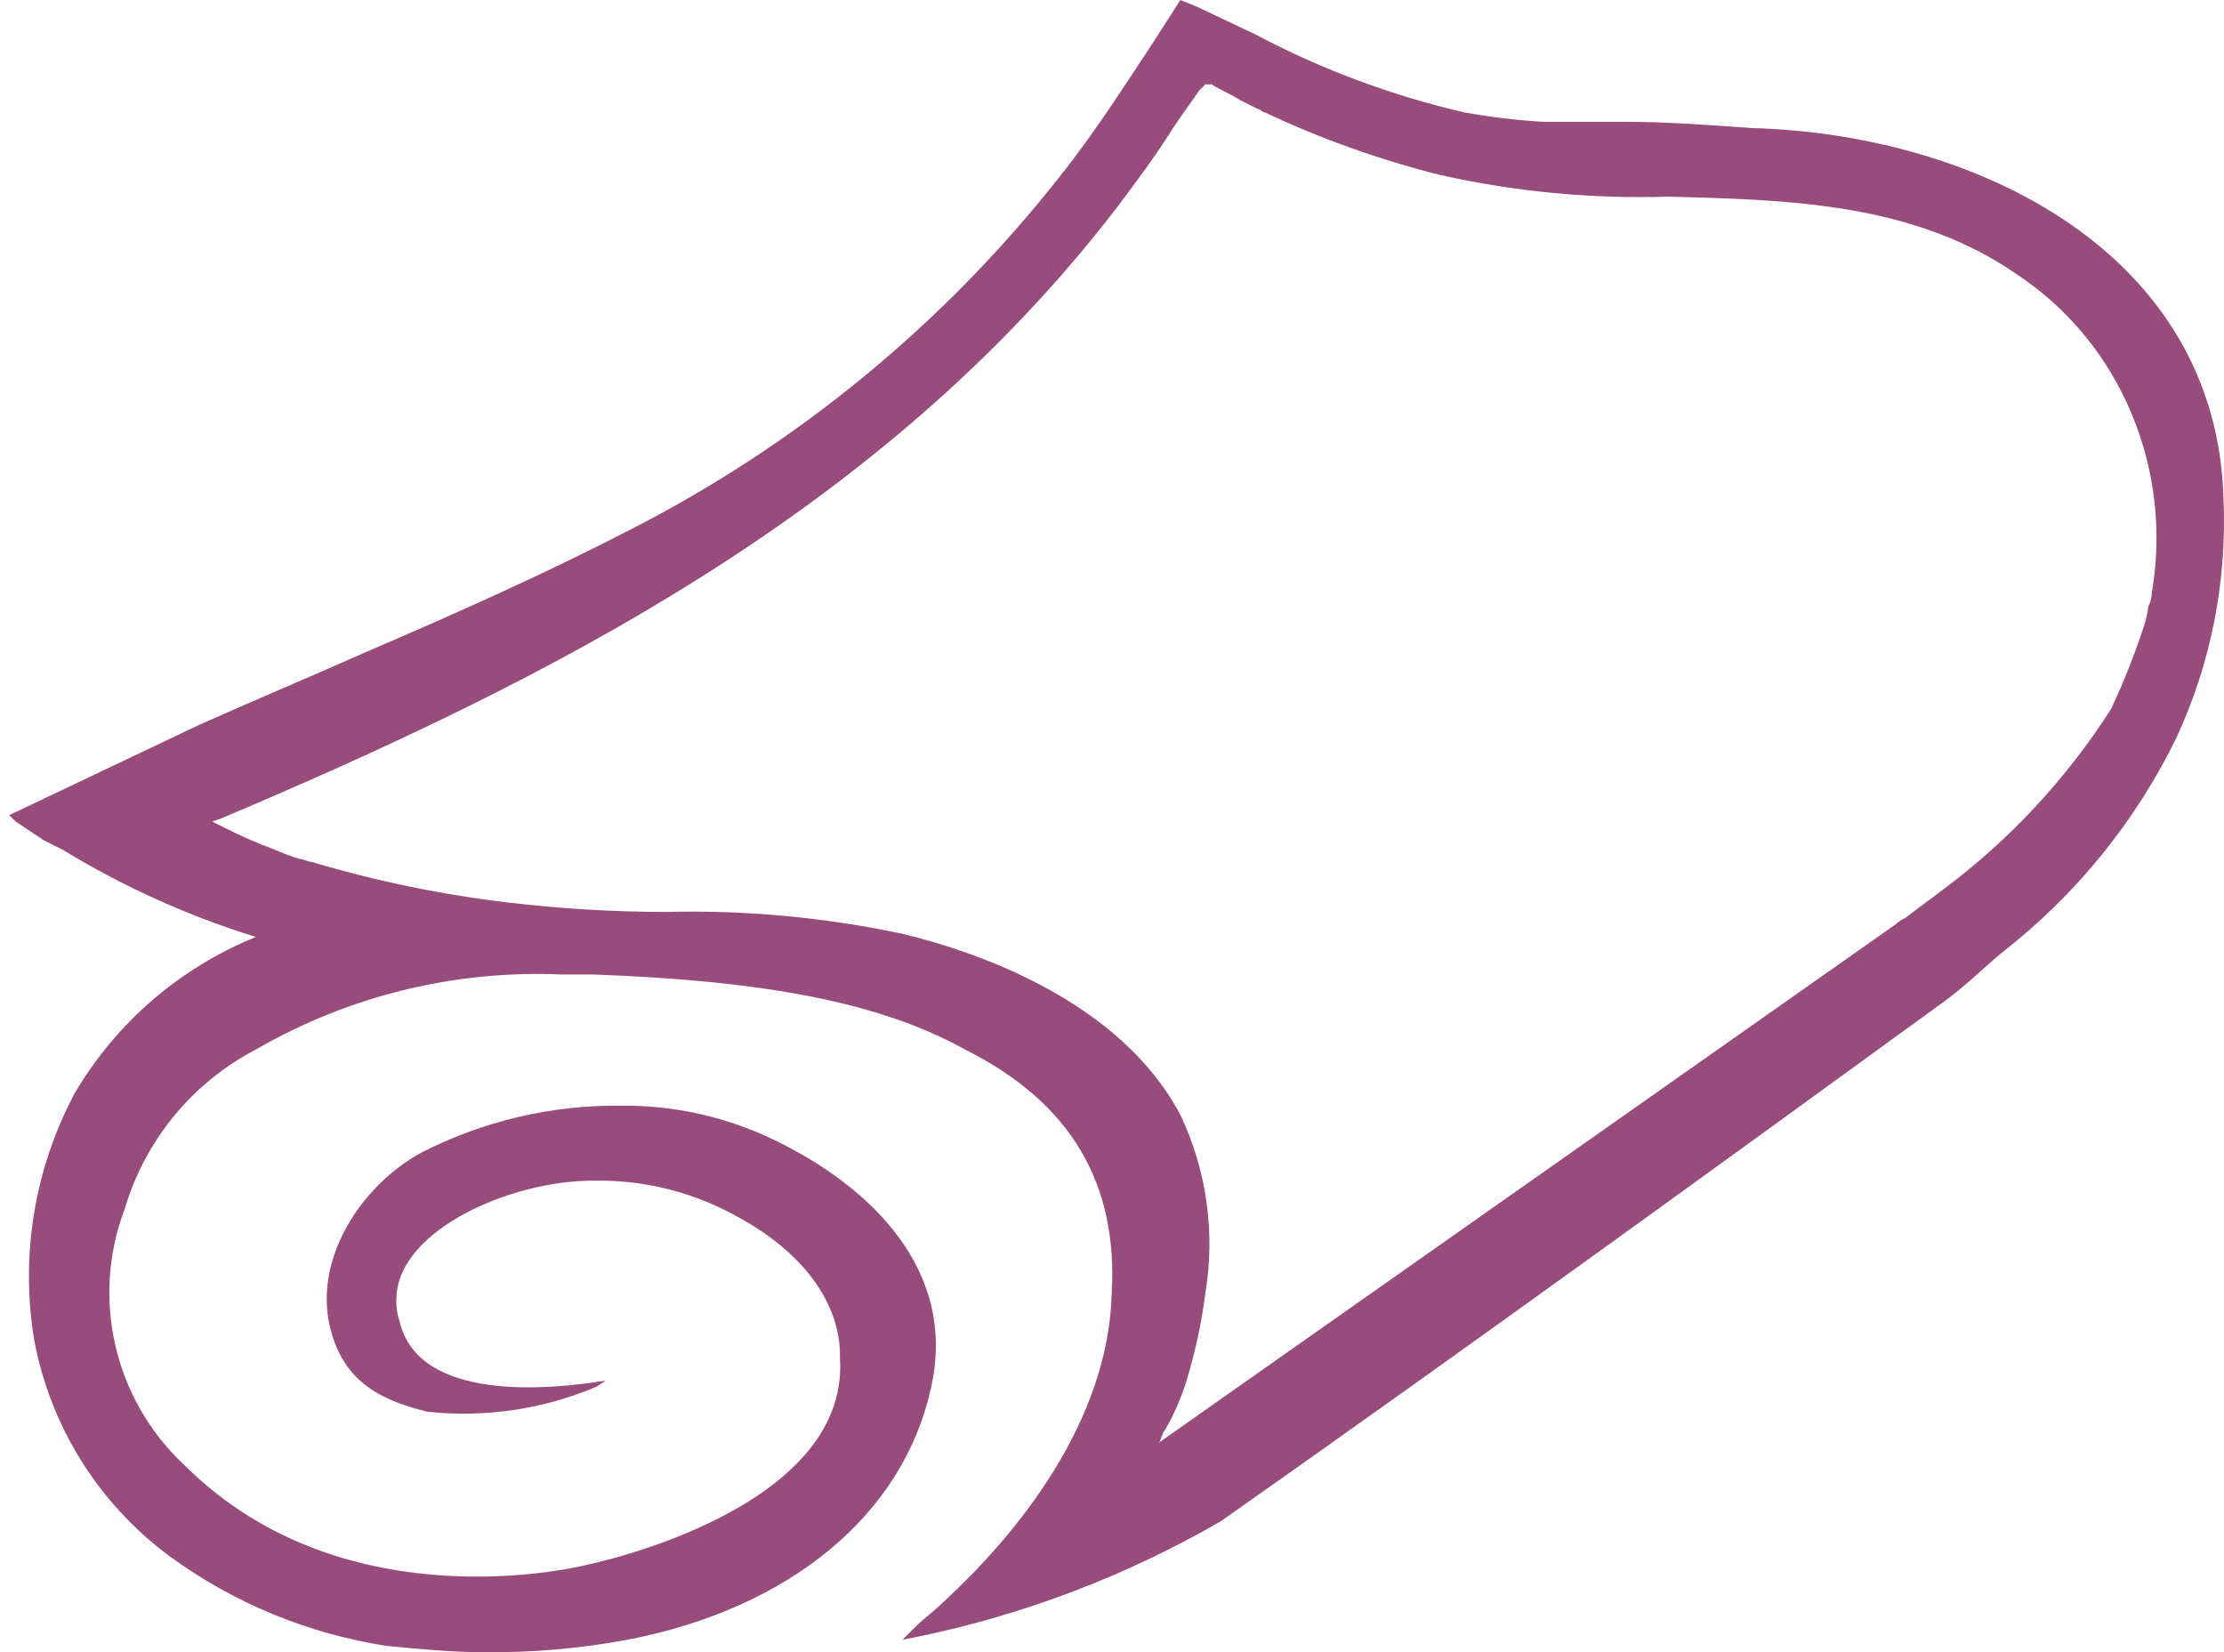
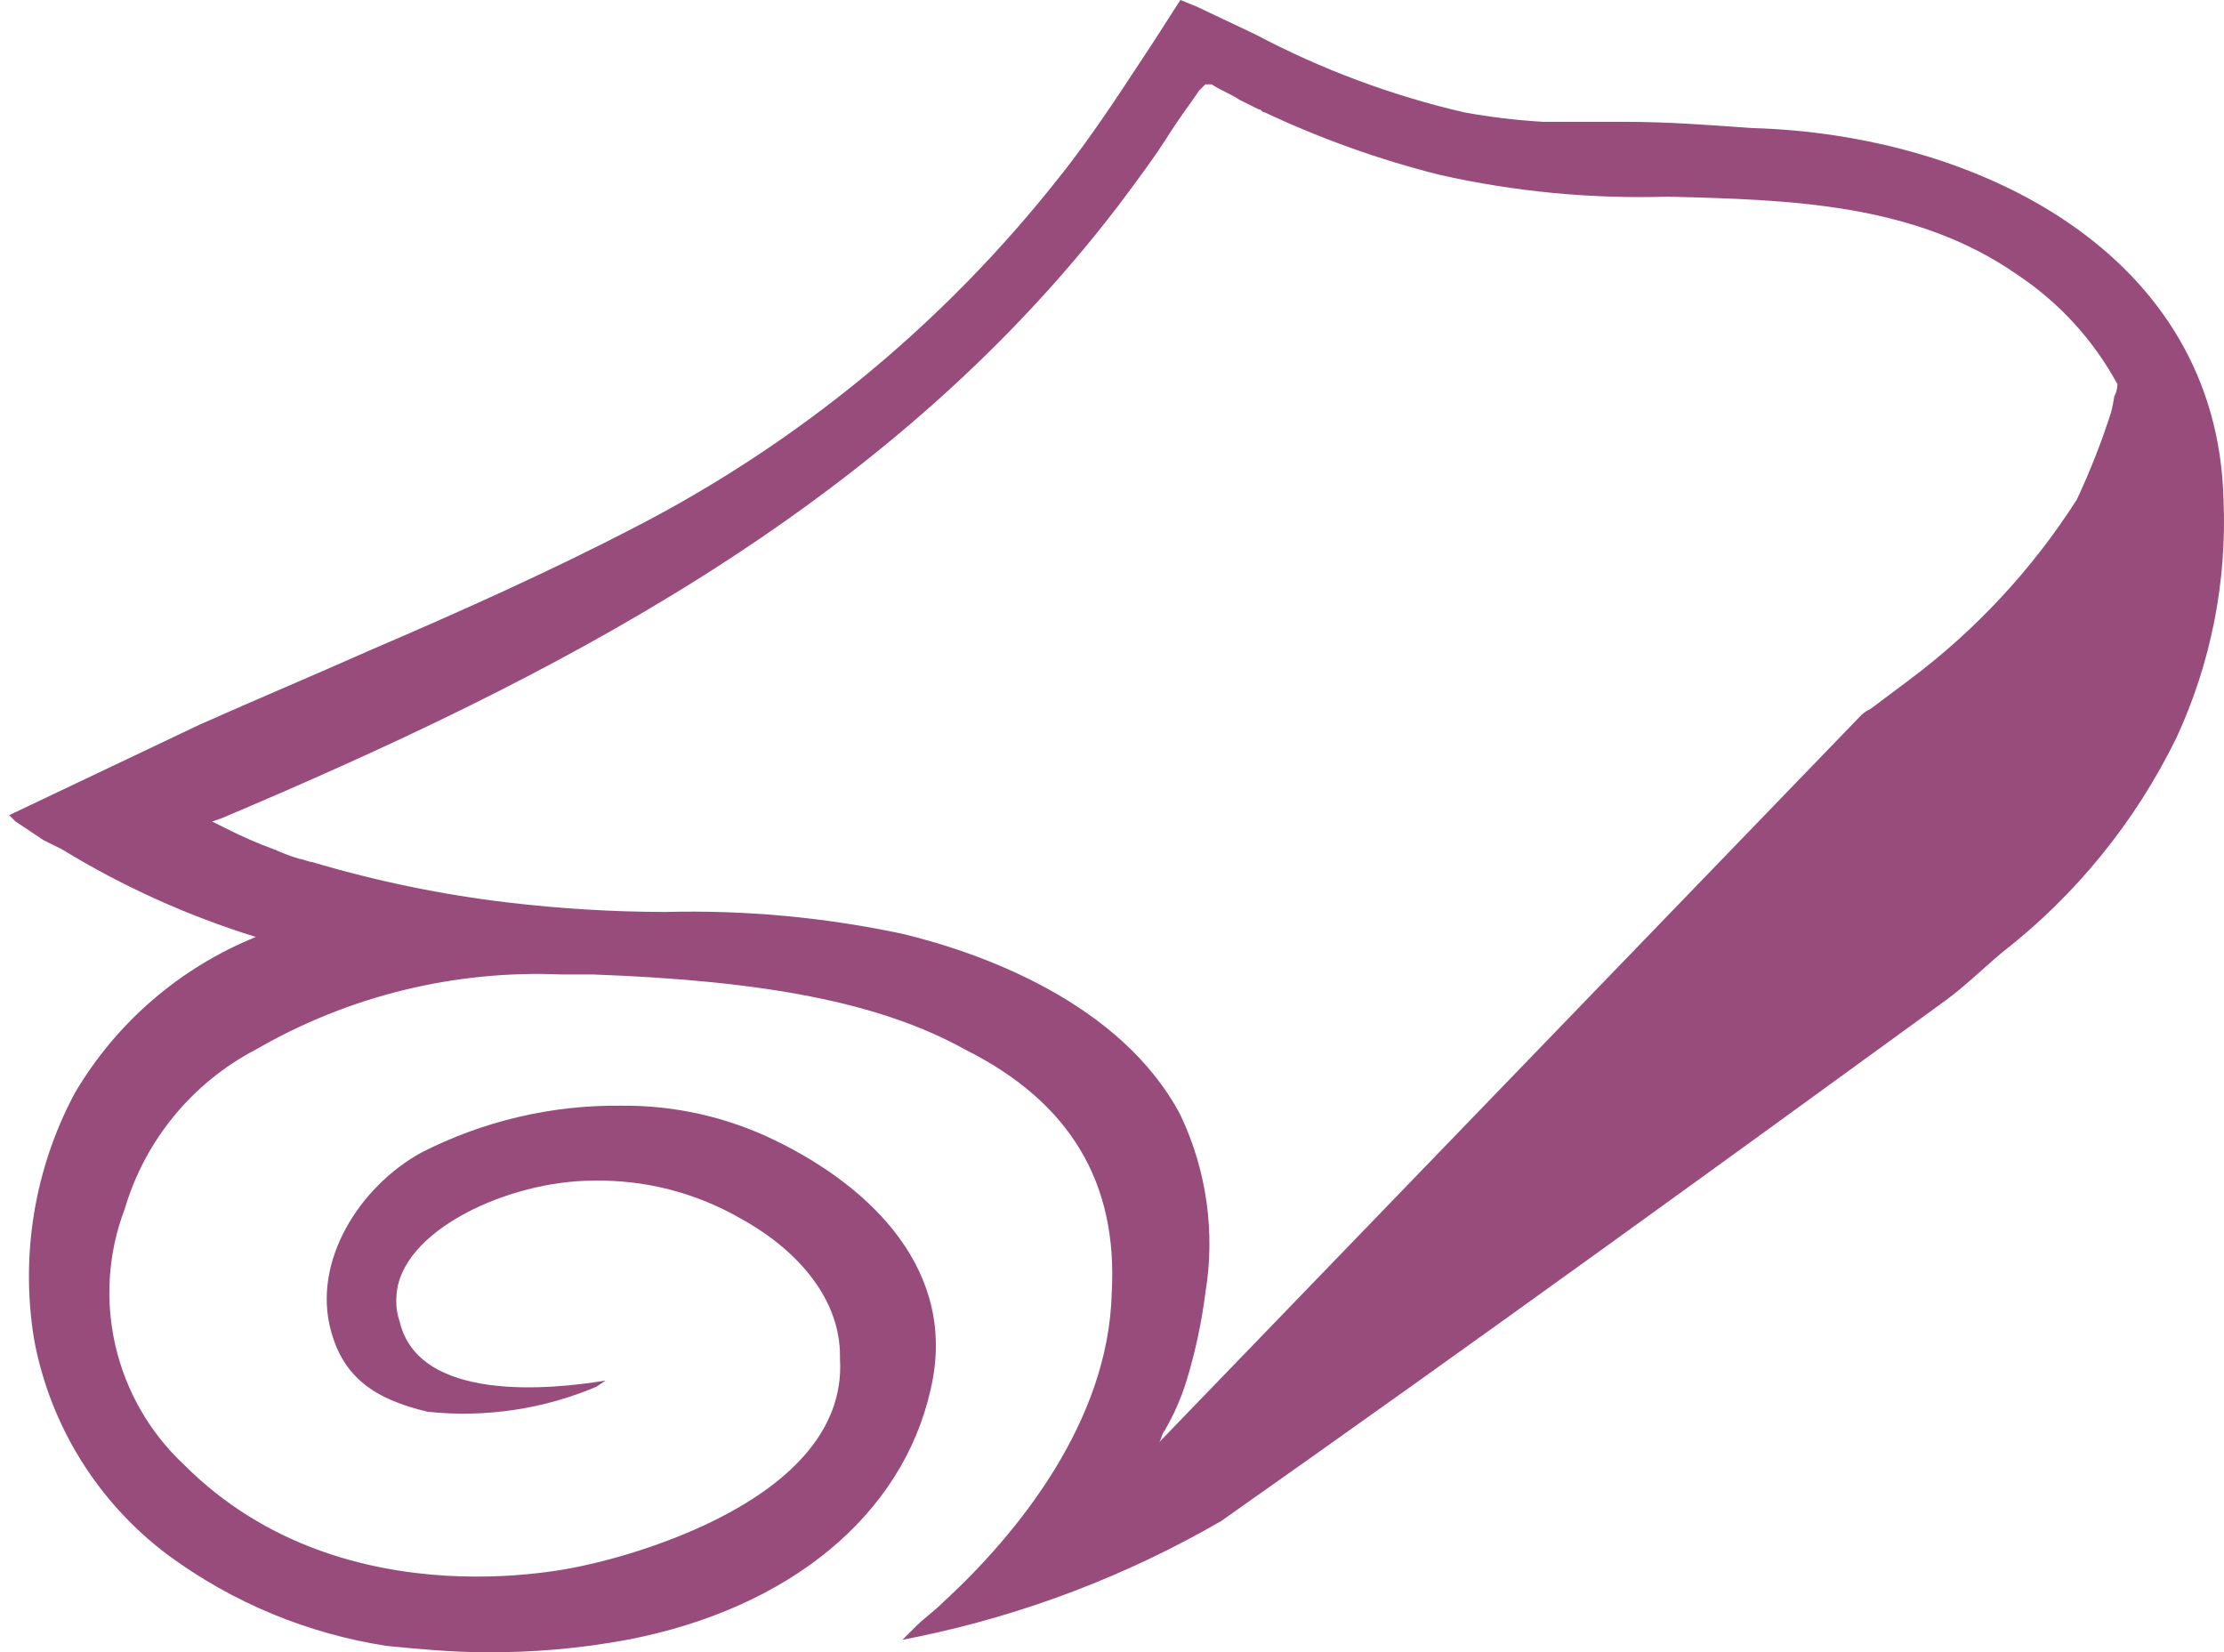
<svg xmlns="http://www.w3.org/2000/svg" version="1.1" id="Ebene_1" x="0px" y="0px" viewBox="0 0 43.075 32" style="enable-background:new 0 0 43.075 32;" xml:space="preserve">
-   <path style="fill:#974C7B;" d="M43.066,9.678c-0.121-4.779-4.779-7.077-9.134-7.198  c-0.847-0.06-1.633-0.121-2.48-0.121h-1.573C29.372,2.329,28.867,2.268,28.367,2.178  c-1.411-0.326-2.773-0.834-4.053-1.512l-1.149-0.544L22.862,0l-0.544,0.847  c-0.484,0.726-1.089,1.694-1.815,2.601c-2.226,2.821-5.031,5.131-8.227,6.775  c-1.633,0.847-3.387,1.633-5.081,2.359c-1.089,0.484-2.238,0.968-3.327,1.452l-3.69,1.754  l0.121,0.121l0.544,0.363l0.363,0.181c1.175,0.718,2.435,1.287,3.75,1.694  c-1.47,0.595-2.703,1.658-3.508,3.025c-0.781,1.463-1.057,3.143-0.786,4.779  c0.311,1.669,1.24,3.159,2.601,4.174c1.249,0.918,2.702,1.52,4.234,1.754  c0.605,0.06,1.27,0.121,1.875,0.121c0.933,0.01,1.865-0.071,2.783-0.242  c3.145-0.605,5.323-2.42,5.868-4.839c0.544-2.299-1.149-3.932-3.025-4.839  c-0.923-0.447-1.938-0.675-2.964-0.665c-1.345-0.016-2.674,0.296-3.871,0.907  c-1.21,0.665-2.117,2.117-1.754,3.448c0.242,0.907,0.847,1.331,1.875,1.573  c1.112,0.118,2.236-0.048,3.266-0.484l0.181-0.121c-1.089,0.181-3.629,0.423-3.992-1.149  c-0.053-0.156-0.073-0.32-0.06-0.484c0.06-1.27,2.178-2.238,3.811-2.238  c0.996-0.02,1.978,0.231,2.843,0.726c1.21,0.665,1.936,1.633,1.936,2.662v0.06  c0.181,2.964-4.9,3.992-4.9,3.992s-4.658,1.21-7.803-1.936c-1.355-1.267-1.809-3.227-1.149-4.96  c0.394-1.33,1.311-2.443,2.541-3.085c1.797-1.039,3.854-1.543,5.928-1.452h0.605  c3.327,0.121,5.565,0.544,7.198,1.452c2.057,1.028,2.964,2.601,2.843,4.718  c-0.06,2.48-1.815,4.658-3.266,5.989c-0.181,0.181-0.363,0.302-0.544,0.484l-0.242,0.242  l0.302-0.06c2.063-0.427,4.044-1.183,5.868-2.238c4.9-3.448,9.981-7.138,13.973-10.041  c0.423-0.302,0.786-0.665,1.149-0.968c1.433-1.114,2.592-2.542,3.387-4.174  C42.823,12.838,43.134,11.261,43.066,9.678z M22.439,27.946c0.06-0.06,0.06-0.181,0.121-0.242  c0.177-0.306,0.319-0.63,0.423-0.968c0.168-0.553,0.29-1.12,0.363-1.694  c0.195-1.172,0.026-2.375-0.484-3.448c-1.149-2.178-3.871-3.145-5.384-3.508  c-1.511-0.321-3.054-0.463-4.597-0.423c-1.011-0.002-2.021-0.063-3.025-0.181  c-1.291-0.152-2.566-0.415-3.811-0.786c-0.06,0-0.181-0.06-0.242-0.06  c-0.165-0.05-0.327-0.111-0.484-0.181c-0.331-0.121-0.654-0.263-0.968-0.423l-0.242-0.121  L4.292,15.848c6.291-2.662,12.824-5.928,17.361-11.856c0.363-0.484,0.726-0.968,1.028-1.452  l0.121-0.181c0.121-0.181,0.302-0.423,0.423-0.605l0.121-0.121h0.121  c0.181,0.121,0.363,0.181,0.544,0.302l0.363,0.181c0.06,0,0.06,0.06,0.121,0.06  c1.087,0.512,2.222,0.917,3.387,1.21c1.448,0.326,2.932,0.468,4.416,0.423  c2.359,0.06,4.779,0.121,6.775,1.512c0.808,0.537,1.473,1.264,1.936,2.117  c0.673,1.237,0.908,2.666,0.665,4.053v-0.06c0.009,0.105-0.012,0.21-0.06,0.302  c-0.014,0.102-0.034,0.203-0.06,0.302c-0.185,0.578-0.407,1.144-0.665,1.694  c-0.867,1.358-1.974,2.547-3.266,3.508l-0.726,0.544c-0.066,0.031-0.127,0.072-0.181,0.121  L22.439,27.946z" />
+   <path style="fill:#974C7B;" d="M43.066,9.678c-0.121-4.779-4.779-7.077-9.134-7.198  c-0.847-0.06-1.633-0.121-2.48-0.121h-1.573C29.372,2.329,28.867,2.268,28.367,2.178  c-1.411-0.326-2.773-0.834-4.053-1.512l-1.149-0.544L22.862,0l-0.544,0.847  c-0.484,0.726-1.089,1.694-1.815,2.601c-2.226,2.821-5.031,5.131-8.227,6.775  c-1.633,0.847-3.387,1.633-5.081,2.359c-1.089,0.484-2.238,0.968-3.327,1.452l-3.69,1.754  l0.121,0.121l0.544,0.363l0.363,0.181c1.175,0.718,2.435,1.287,3.75,1.694  c-1.47,0.595-2.703,1.658-3.508,3.025c-0.781,1.463-1.057,3.143-0.786,4.779  c0.311,1.669,1.24,3.159,2.601,4.174c1.249,0.918,2.702,1.52,4.234,1.754  c0.605,0.06,1.27,0.121,1.875,0.121c0.933,0.01,1.865-0.071,2.783-0.242  c3.145-0.605,5.323-2.42,5.868-4.839c0.544-2.299-1.149-3.932-3.025-4.839  c-0.923-0.447-1.938-0.675-2.964-0.665c-1.345-0.016-2.674,0.296-3.871,0.907  c-1.21,0.665-2.117,2.117-1.754,3.448c0.242,0.907,0.847,1.331,1.875,1.573  c1.112,0.118,2.236-0.048,3.266-0.484l0.181-0.121c-1.089,0.181-3.629,0.423-3.992-1.149  c-0.053-0.156-0.073-0.32-0.06-0.484c0.06-1.27,2.178-2.238,3.811-2.238  c0.996-0.02,1.978,0.231,2.843,0.726c1.21,0.665,1.936,1.633,1.936,2.662v0.06  c0.181,2.964-4.9,3.992-4.9,3.992s-4.658,1.21-7.803-1.936c-1.355-1.267-1.809-3.227-1.149-4.96  c0.394-1.33,1.311-2.443,2.541-3.085c1.797-1.039,3.854-1.543,5.928-1.452h0.605  c3.327,0.121,5.565,0.544,7.198,1.452c2.057,1.028,2.964,2.601,2.843,4.718  c-0.06,2.48-1.815,4.658-3.266,5.989c-0.181,0.181-0.363,0.302-0.544,0.484l-0.242,0.242  l0.302-0.06c2.063-0.427,4.044-1.183,5.868-2.238c4.9-3.448,9.981-7.138,13.973-10.041  c0.423-0.302,0.786-0.665,1.149-0.968c1.433-1.114,2.592-2.542,3.387-4.174  C42.823,12.838,43.134,11.261,43.066,9.678z M22.439,27.946c0.06-0.06,0.06-0.181,0.121-0.242  c0.177-0.306,0.319-0.63,0.423-0.968c0.168-0.553,0.29-1.12,0.363-1.694  c0.195-1.172,0.026-2.375-0.484-3.448c-1.149-2.178-3.871-3.145-5.384-3.508  c-1.511-0.321-3.054-0.463-4.597-0.423c-1.011-0.002-2.021-0.063-3.025-0.181  c-1.291-0.152-2.566-0.415-3.811-0.786c-0.06,0-0.181-0.06-0.242-0.06  c-0.165-0.05-0.327-0.111-0.484-0.181c-0.331-0.121-0.654-0.263-0.968-0.423l-0.242-0.121  L4.292,15.848c6.291-2.662,12.824-5.928,17.361-11.856c0.363-0.484,0.726-0.968,1.028-1.452  l0.121-0.181c0.121-0.181,0.302-0.423,0.423-0.605l0.121-0.121h0.121  c0.181,0.121,0.363,0.181,0.544,0.302l0.363,0.181c0.06,0,0.06,0.06,0.121,0.06  c1.087,0.512,2.222,0.917,3.387,1.21c1.448,0.326,2.932,0.468,4.416,0.423  c2.359,0.06,4.779,0.121,6.775,1.512c0.808,0.537,1.473,1.264,1.936,2.117  v-0.06c0.009,0.105-0.012,0.21-0.06,0.302  c-0.014,0.102-0.034,0.203-0.06,0.302c-0.185,0.578-0.407,1.144-0.665,1.694  c-0.867,1.358-1.974,2.547-3.266,3.508l-0.726,0.544c-0.066,0.031-0.127,0.072-0.181,0.121  L22.439,27.946z" />
</svg>